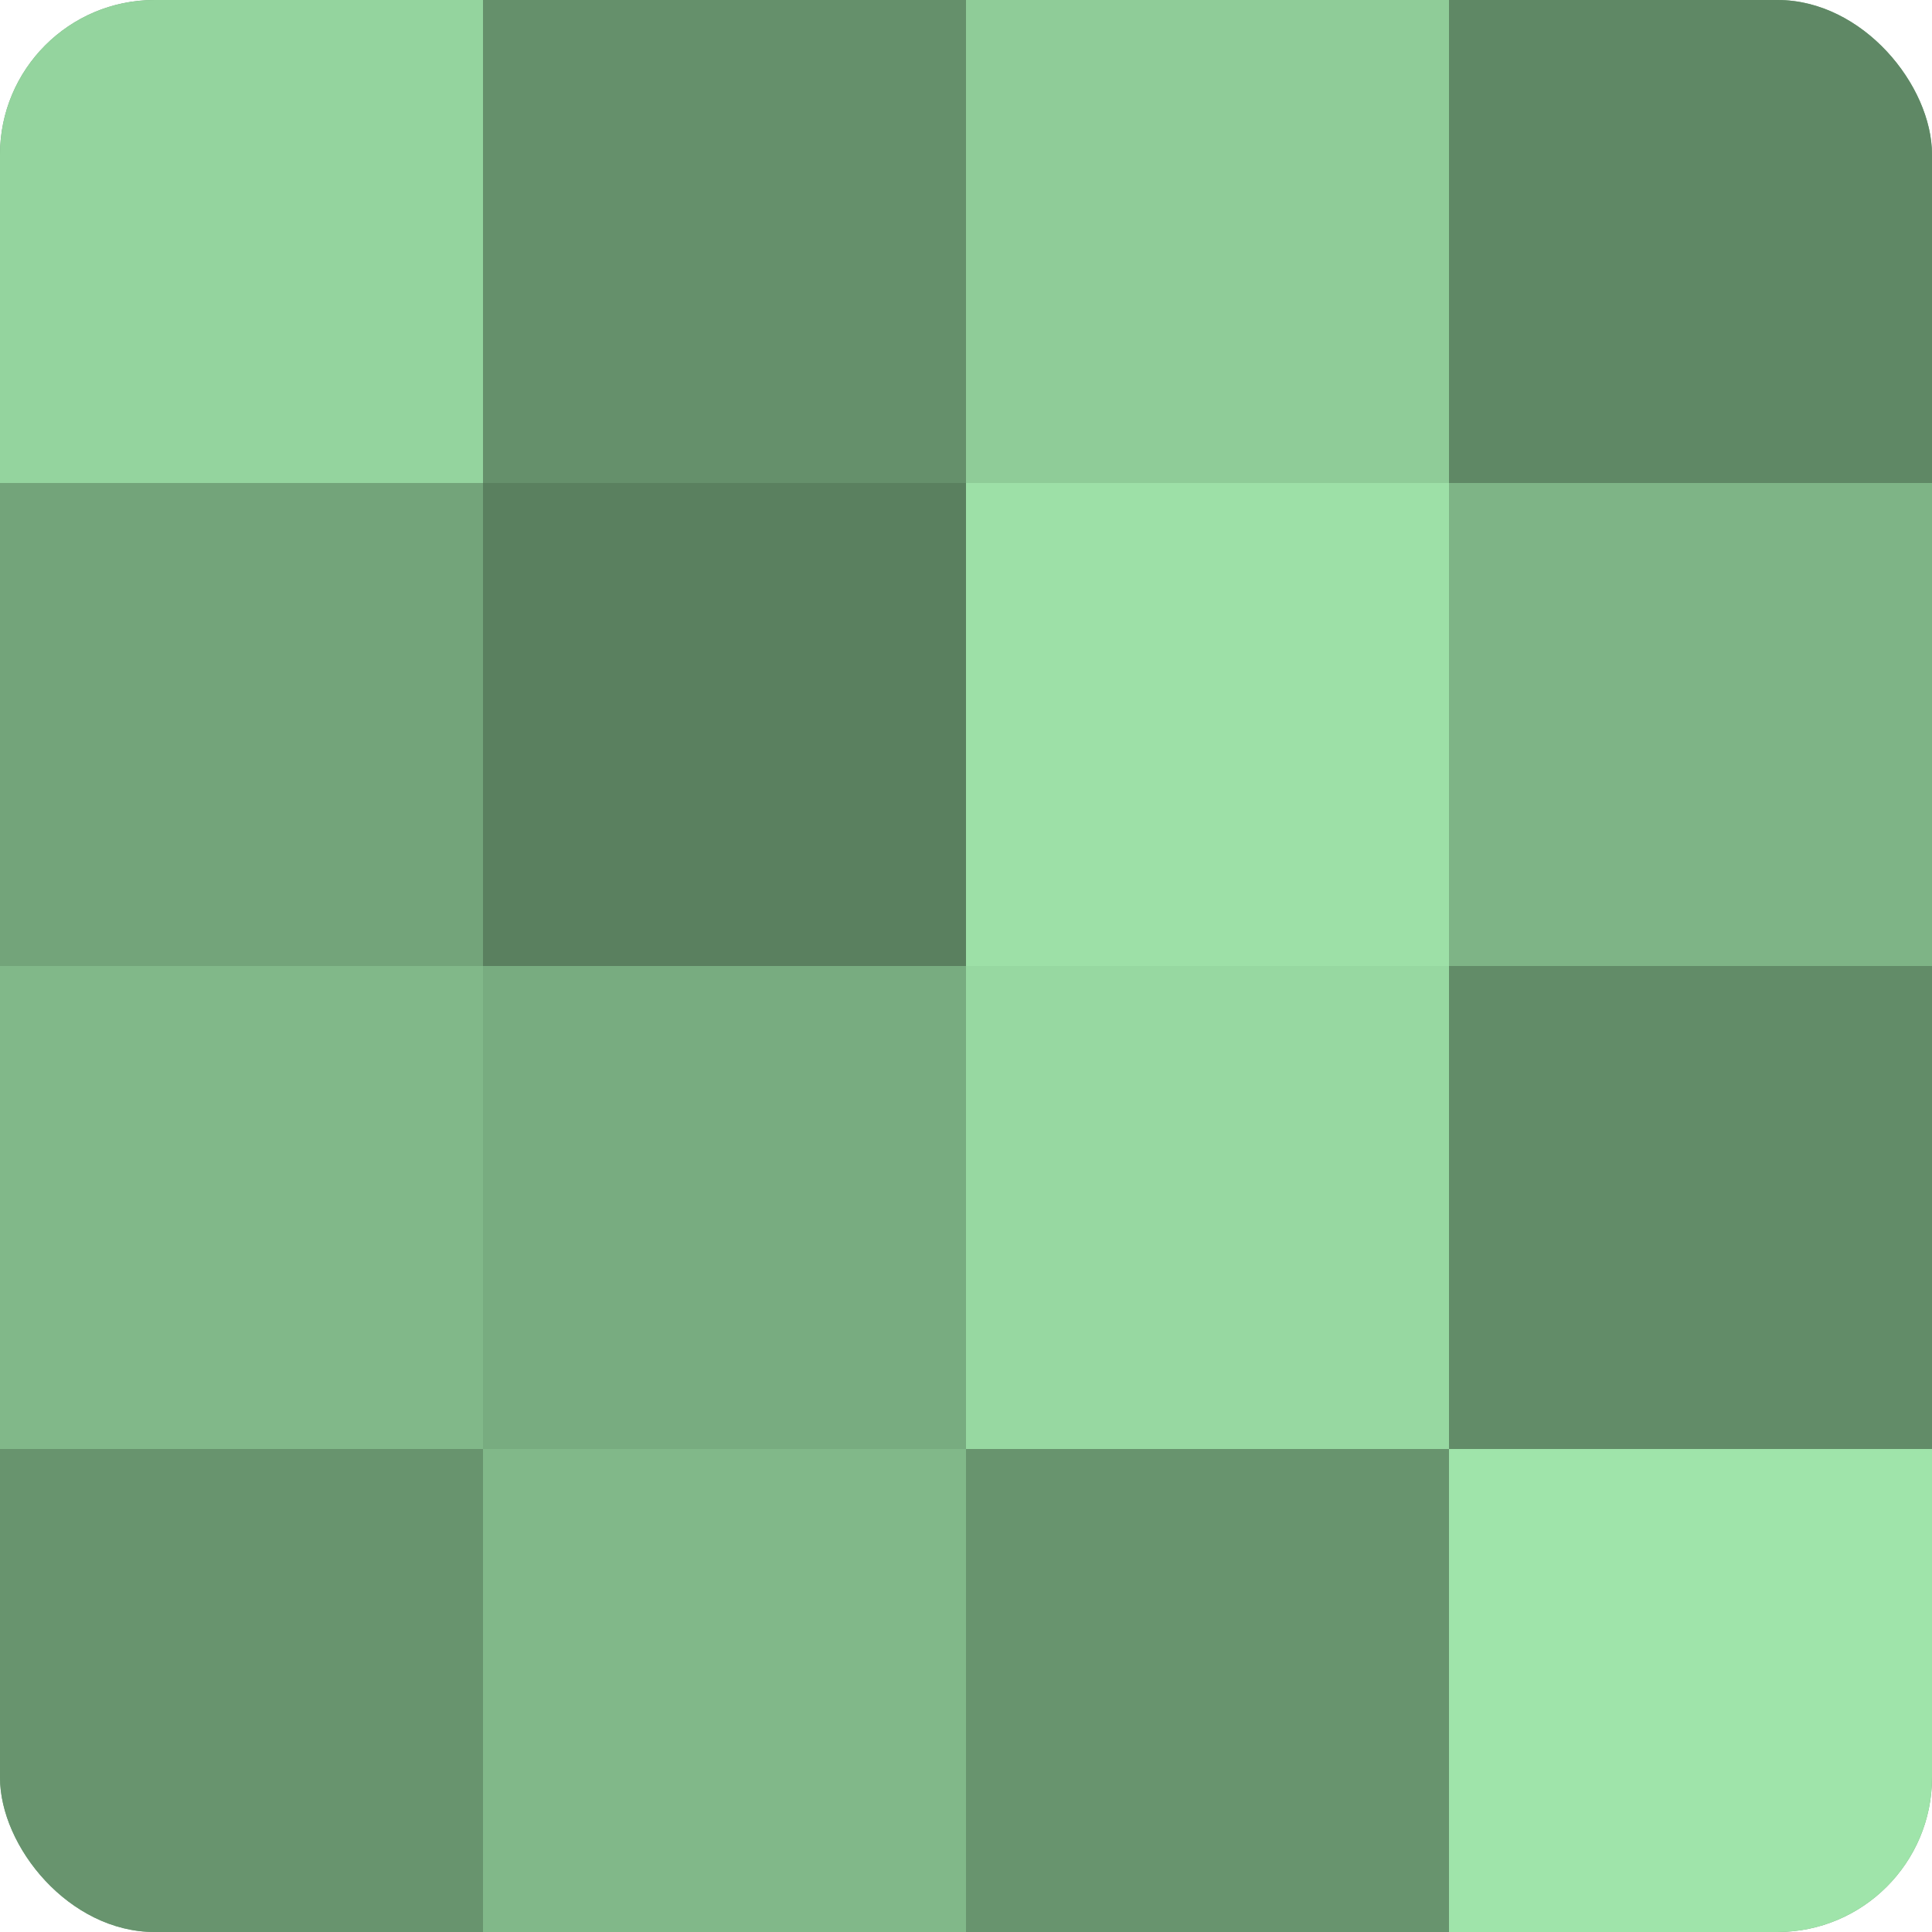
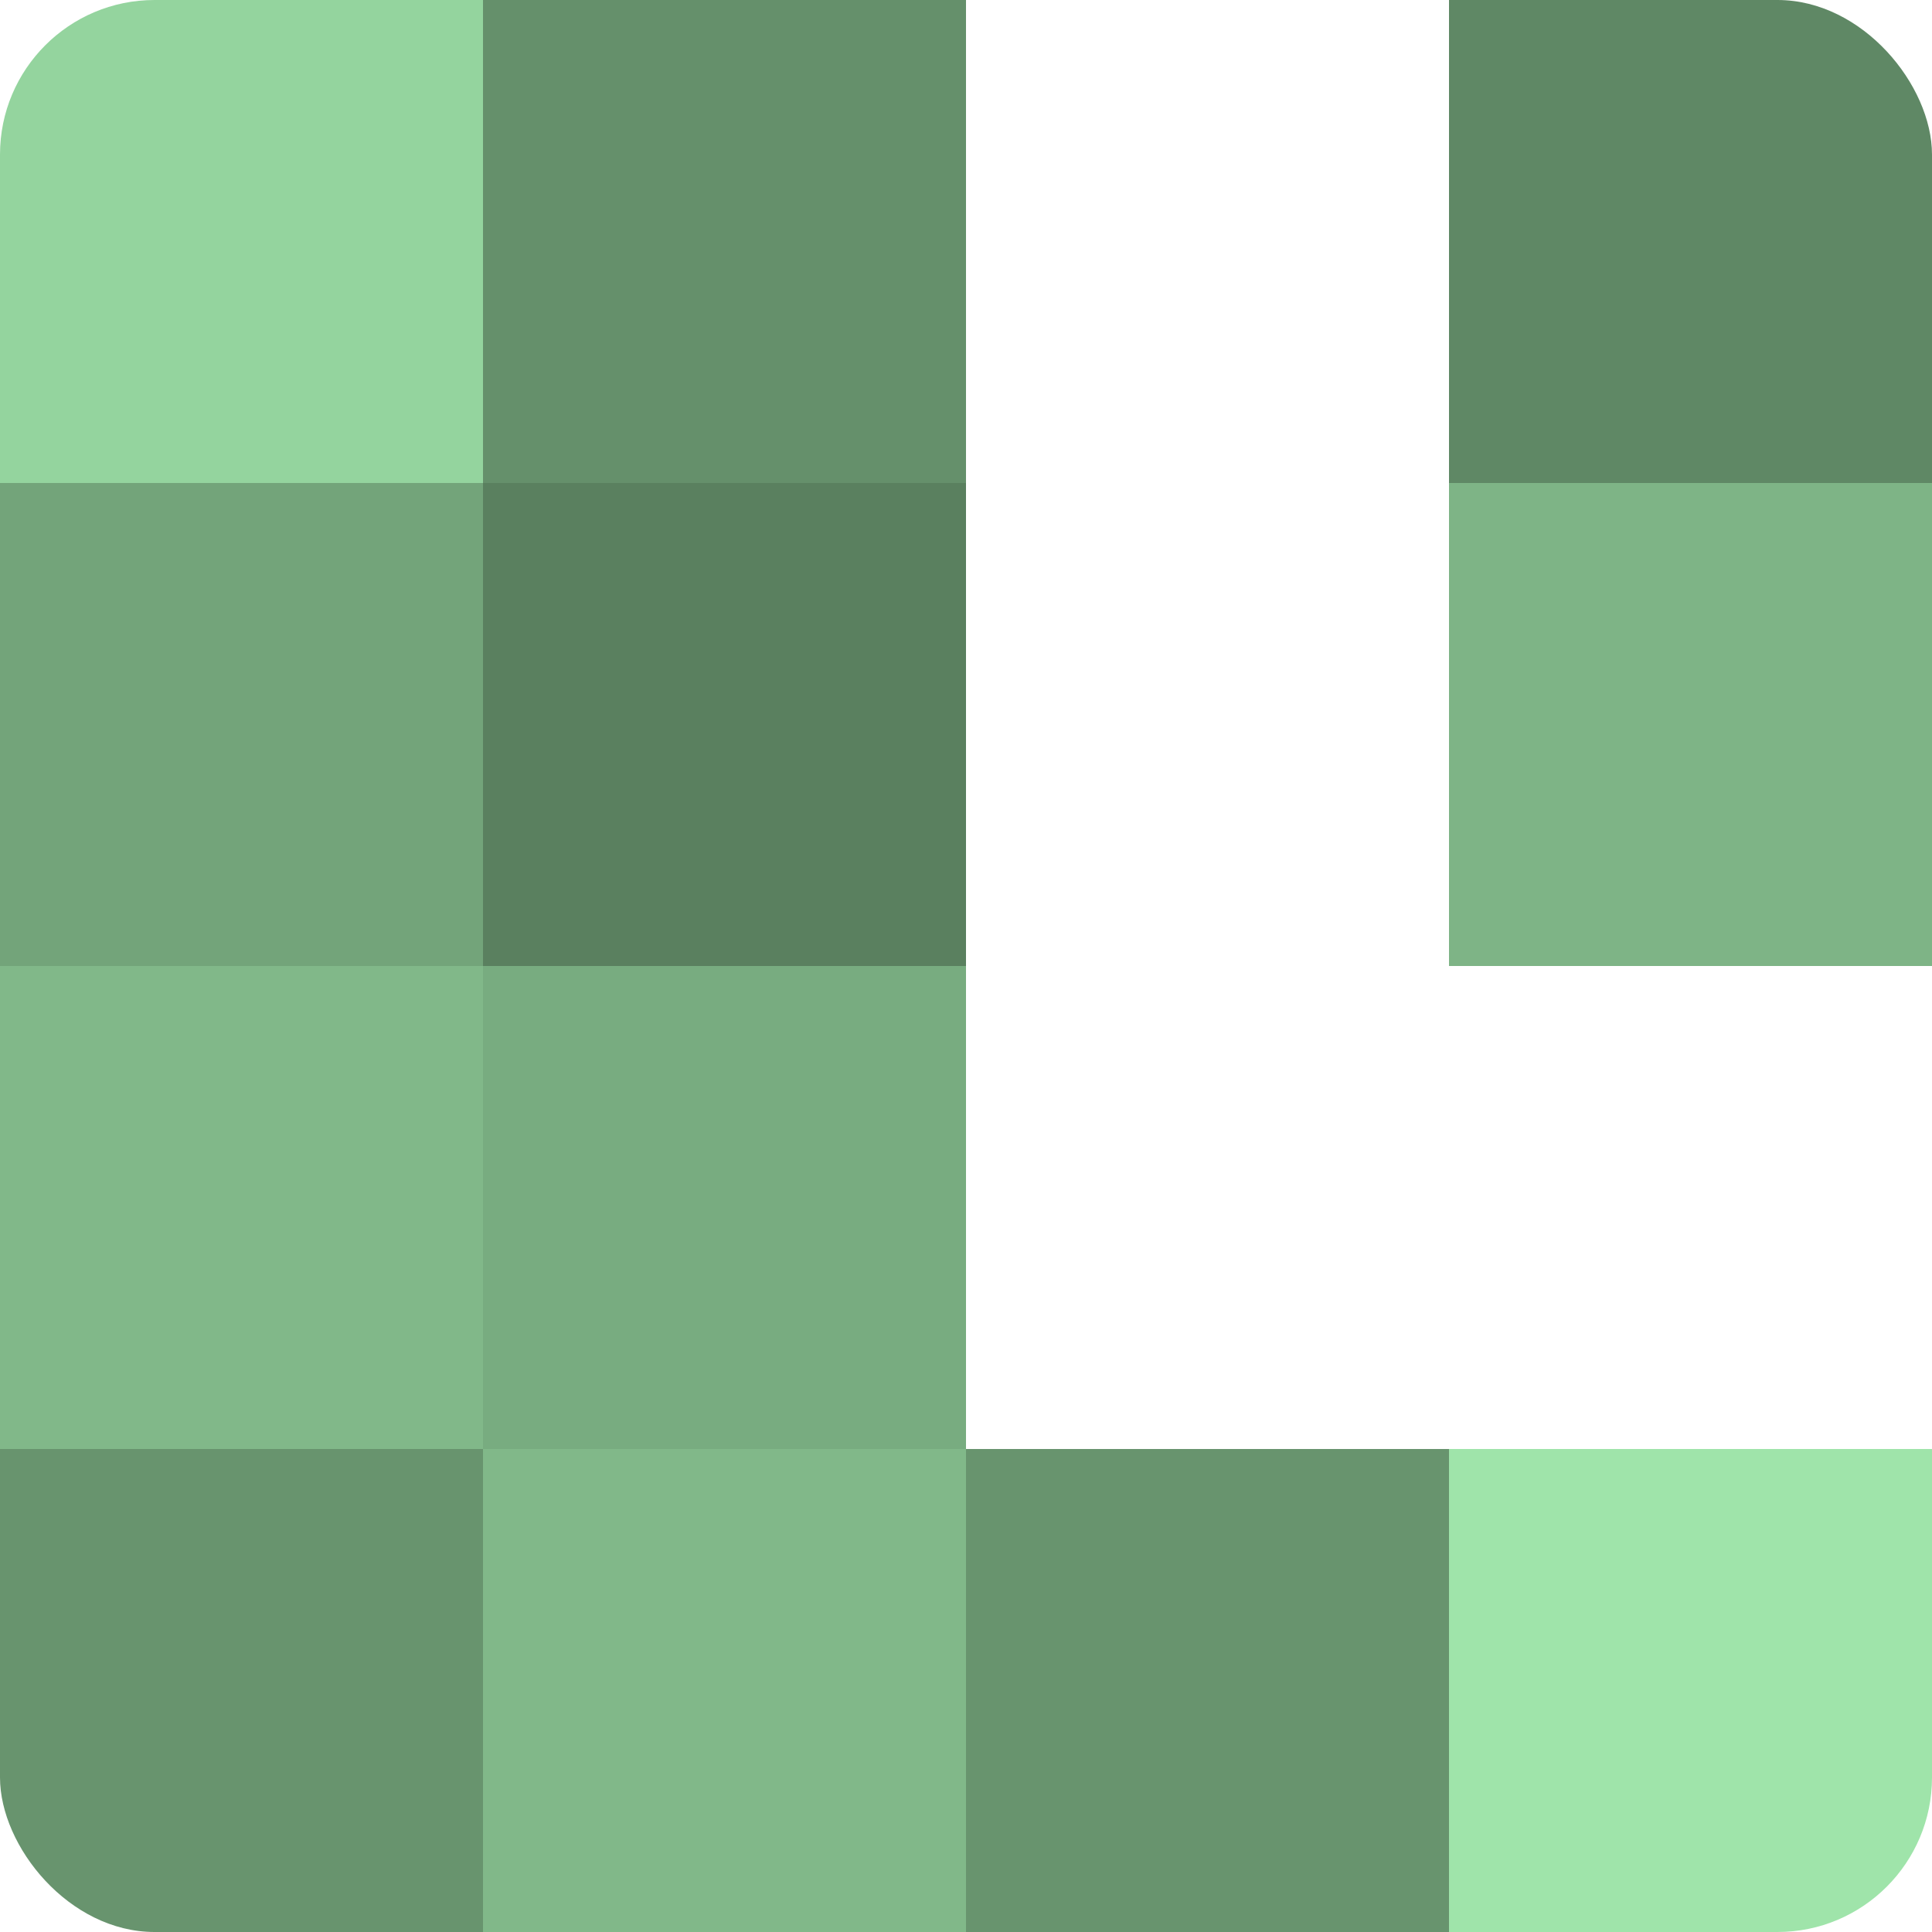
<svg xmlns="http://www.w3.org/2000/svg" width="80" height="80" viewBox="0 0 100 100" preserveAspectRatio="xMidYMid meet">
  <defs>
    <clipPath id="c" width="100" height="100">
      <rect width="100" height="100" rx="8" ry="8" />
    </clipPath>
  </defs>
  <g clip-path="url(#c)">
-     <rect width="100" height="100" fill="#70a077" />
    <rect width="25" height="25" fill="#94d49e" />
    <rect y="25" width="25" height="25" fill="#73a47a" />
    <rect y="50" width="25" height="25" fill="#81b889" />
    <rect y="75" width="25" height="25" fill="#68946e" />
    <rect x="25" width="25" height="25" fill="#65906b" />
    <rect x="25" y="25" width="25" height="25" fill="#5a805f" />
    <rect x="25" y="50" width="25" height="25" fill="#78ac80" />
    <rect x="25" y="75" width="25" height="25" fill="#81b889" />
-     <rect x="50" width="25" height="25" fill="#8fcc98" />
-     <rect x="50" y="25" width="25" height="25" fill="#9de0a7" />
-     <rect x="50" y="50" width="25" height="25" fill="#97d8a1" />
    <rect x="50" y="75" width="25" height="25" fill="#68946e" />
    <rect x="75" width="25" height="25" fill="#5f8865" />
    <rect x="75" y="25" width="25" height="25" fill="#7eb486" />
-     <rect x="75" y="50" width="25" height="25" fill="#628c68" />
    <rect x="75" y="75" width="25" height="25" fill="#9fe4aa" />
  </g>
</svg>